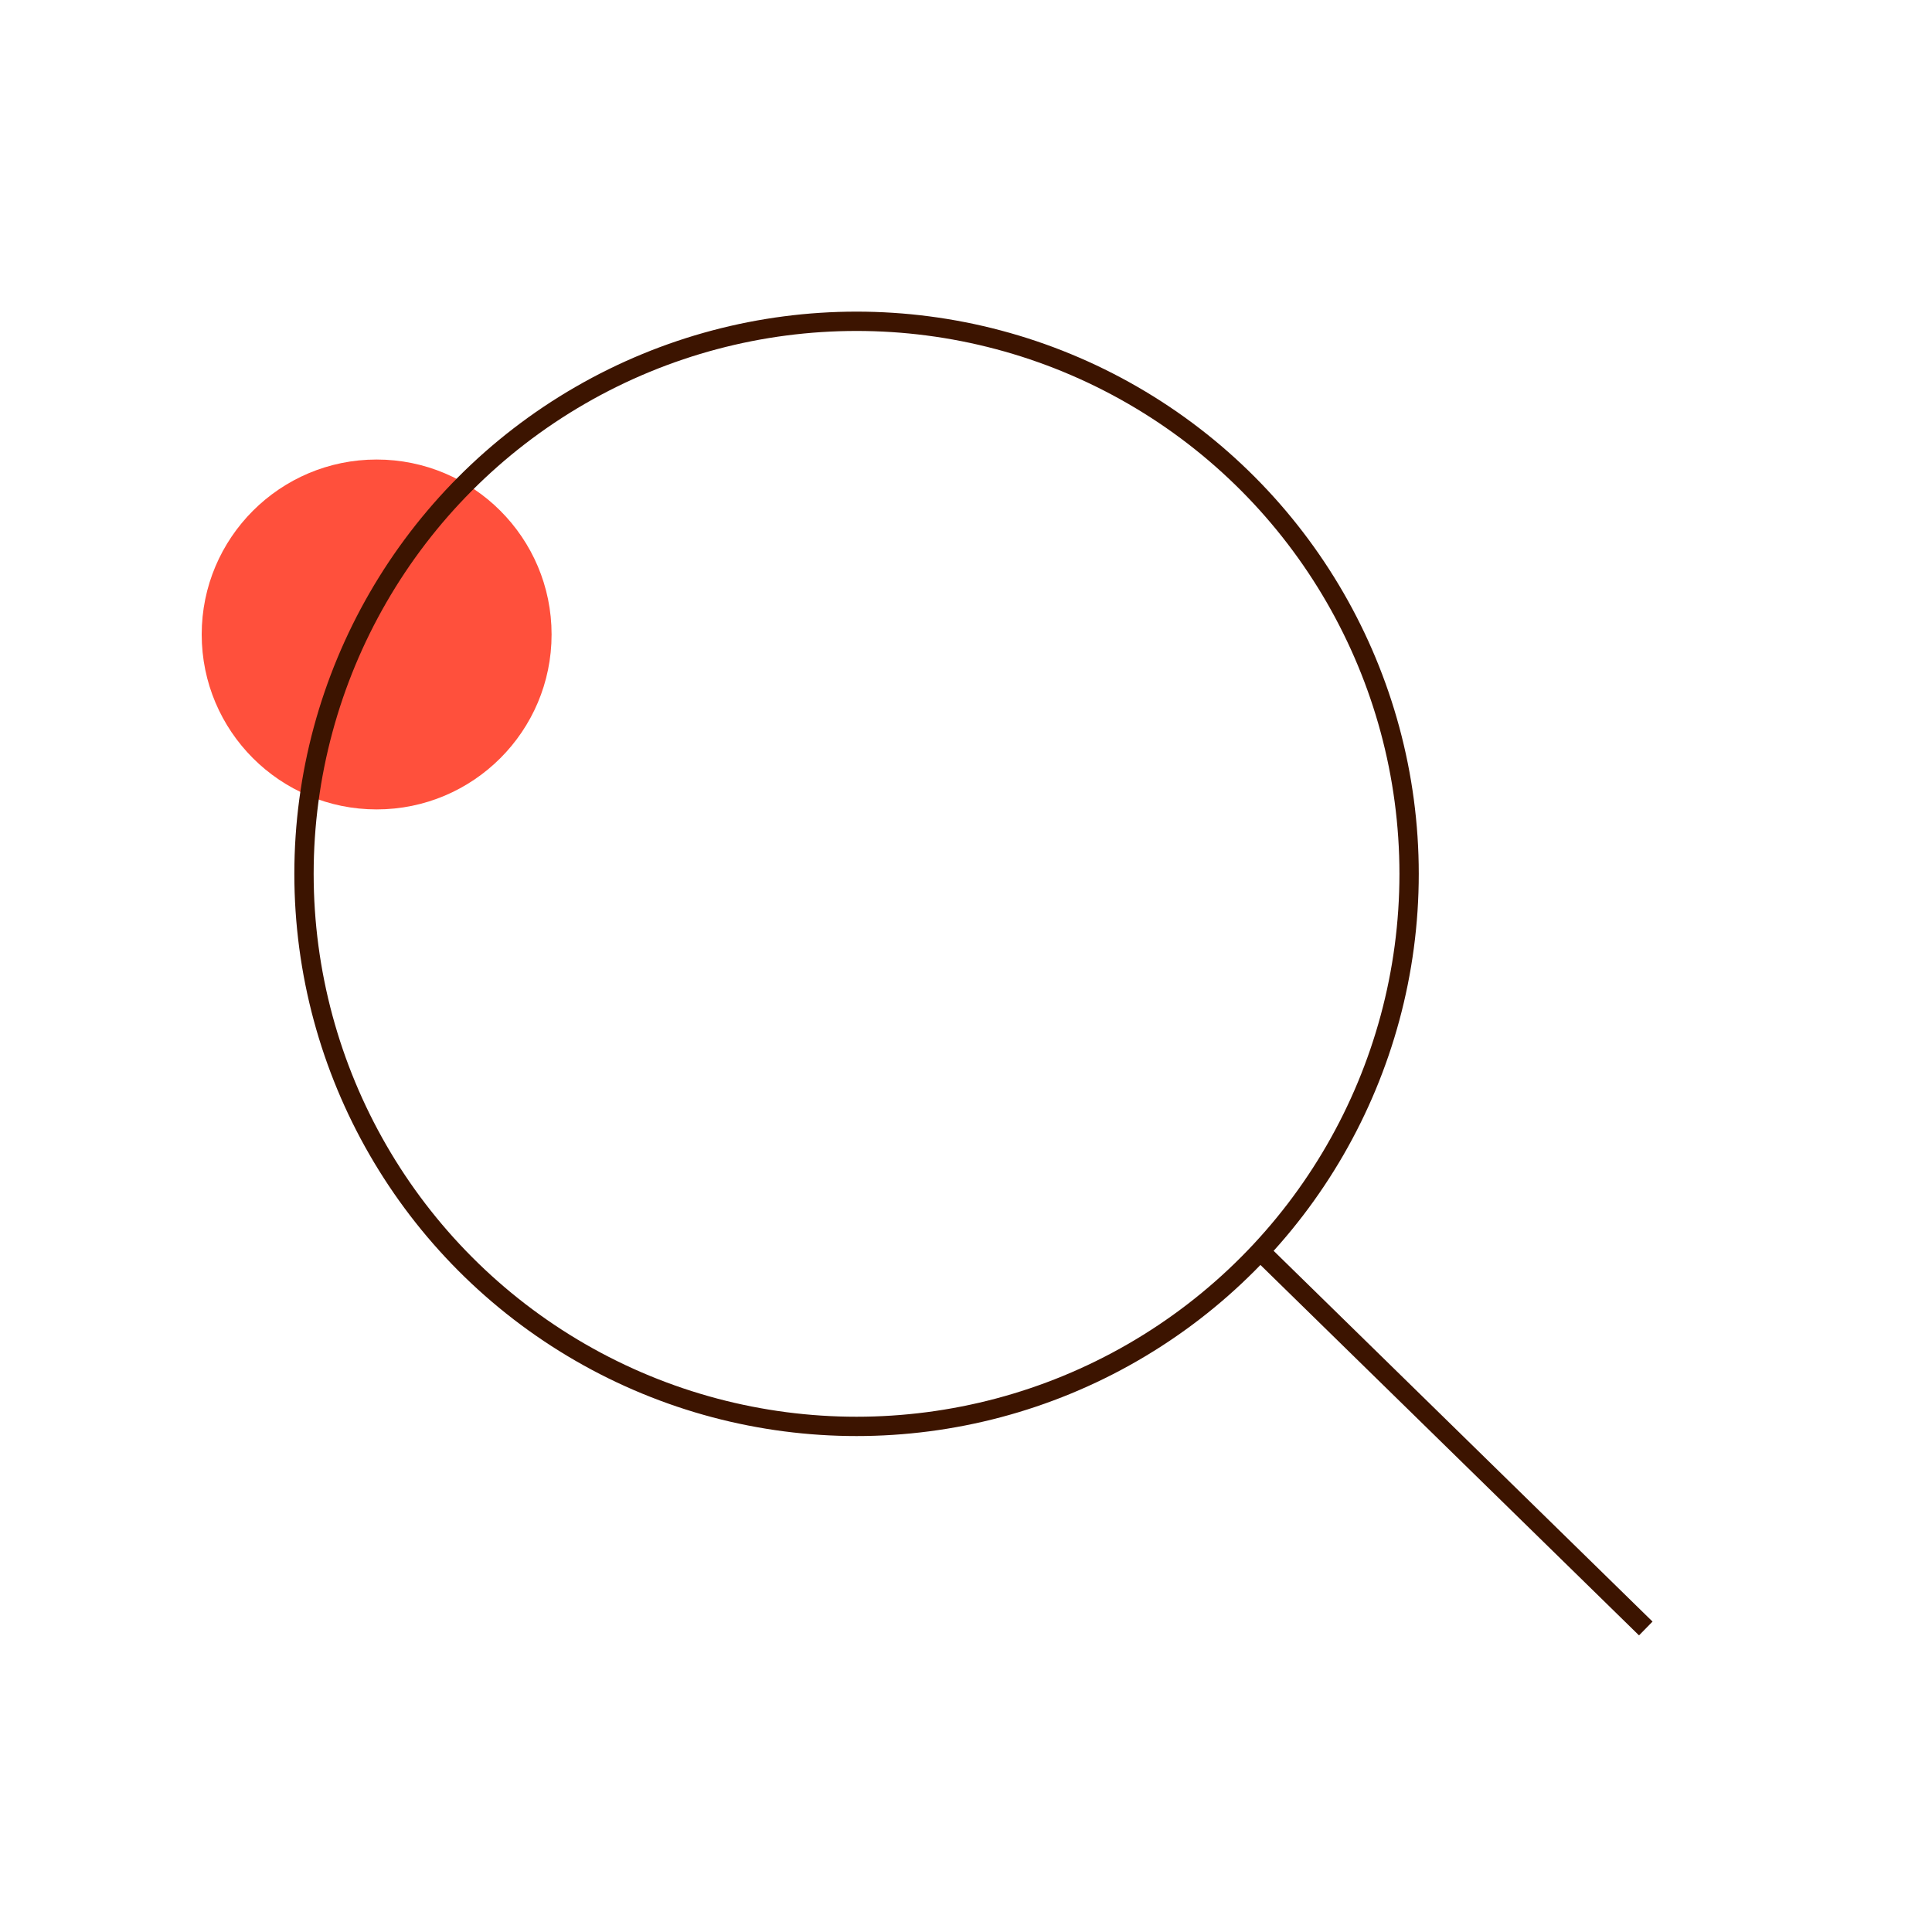
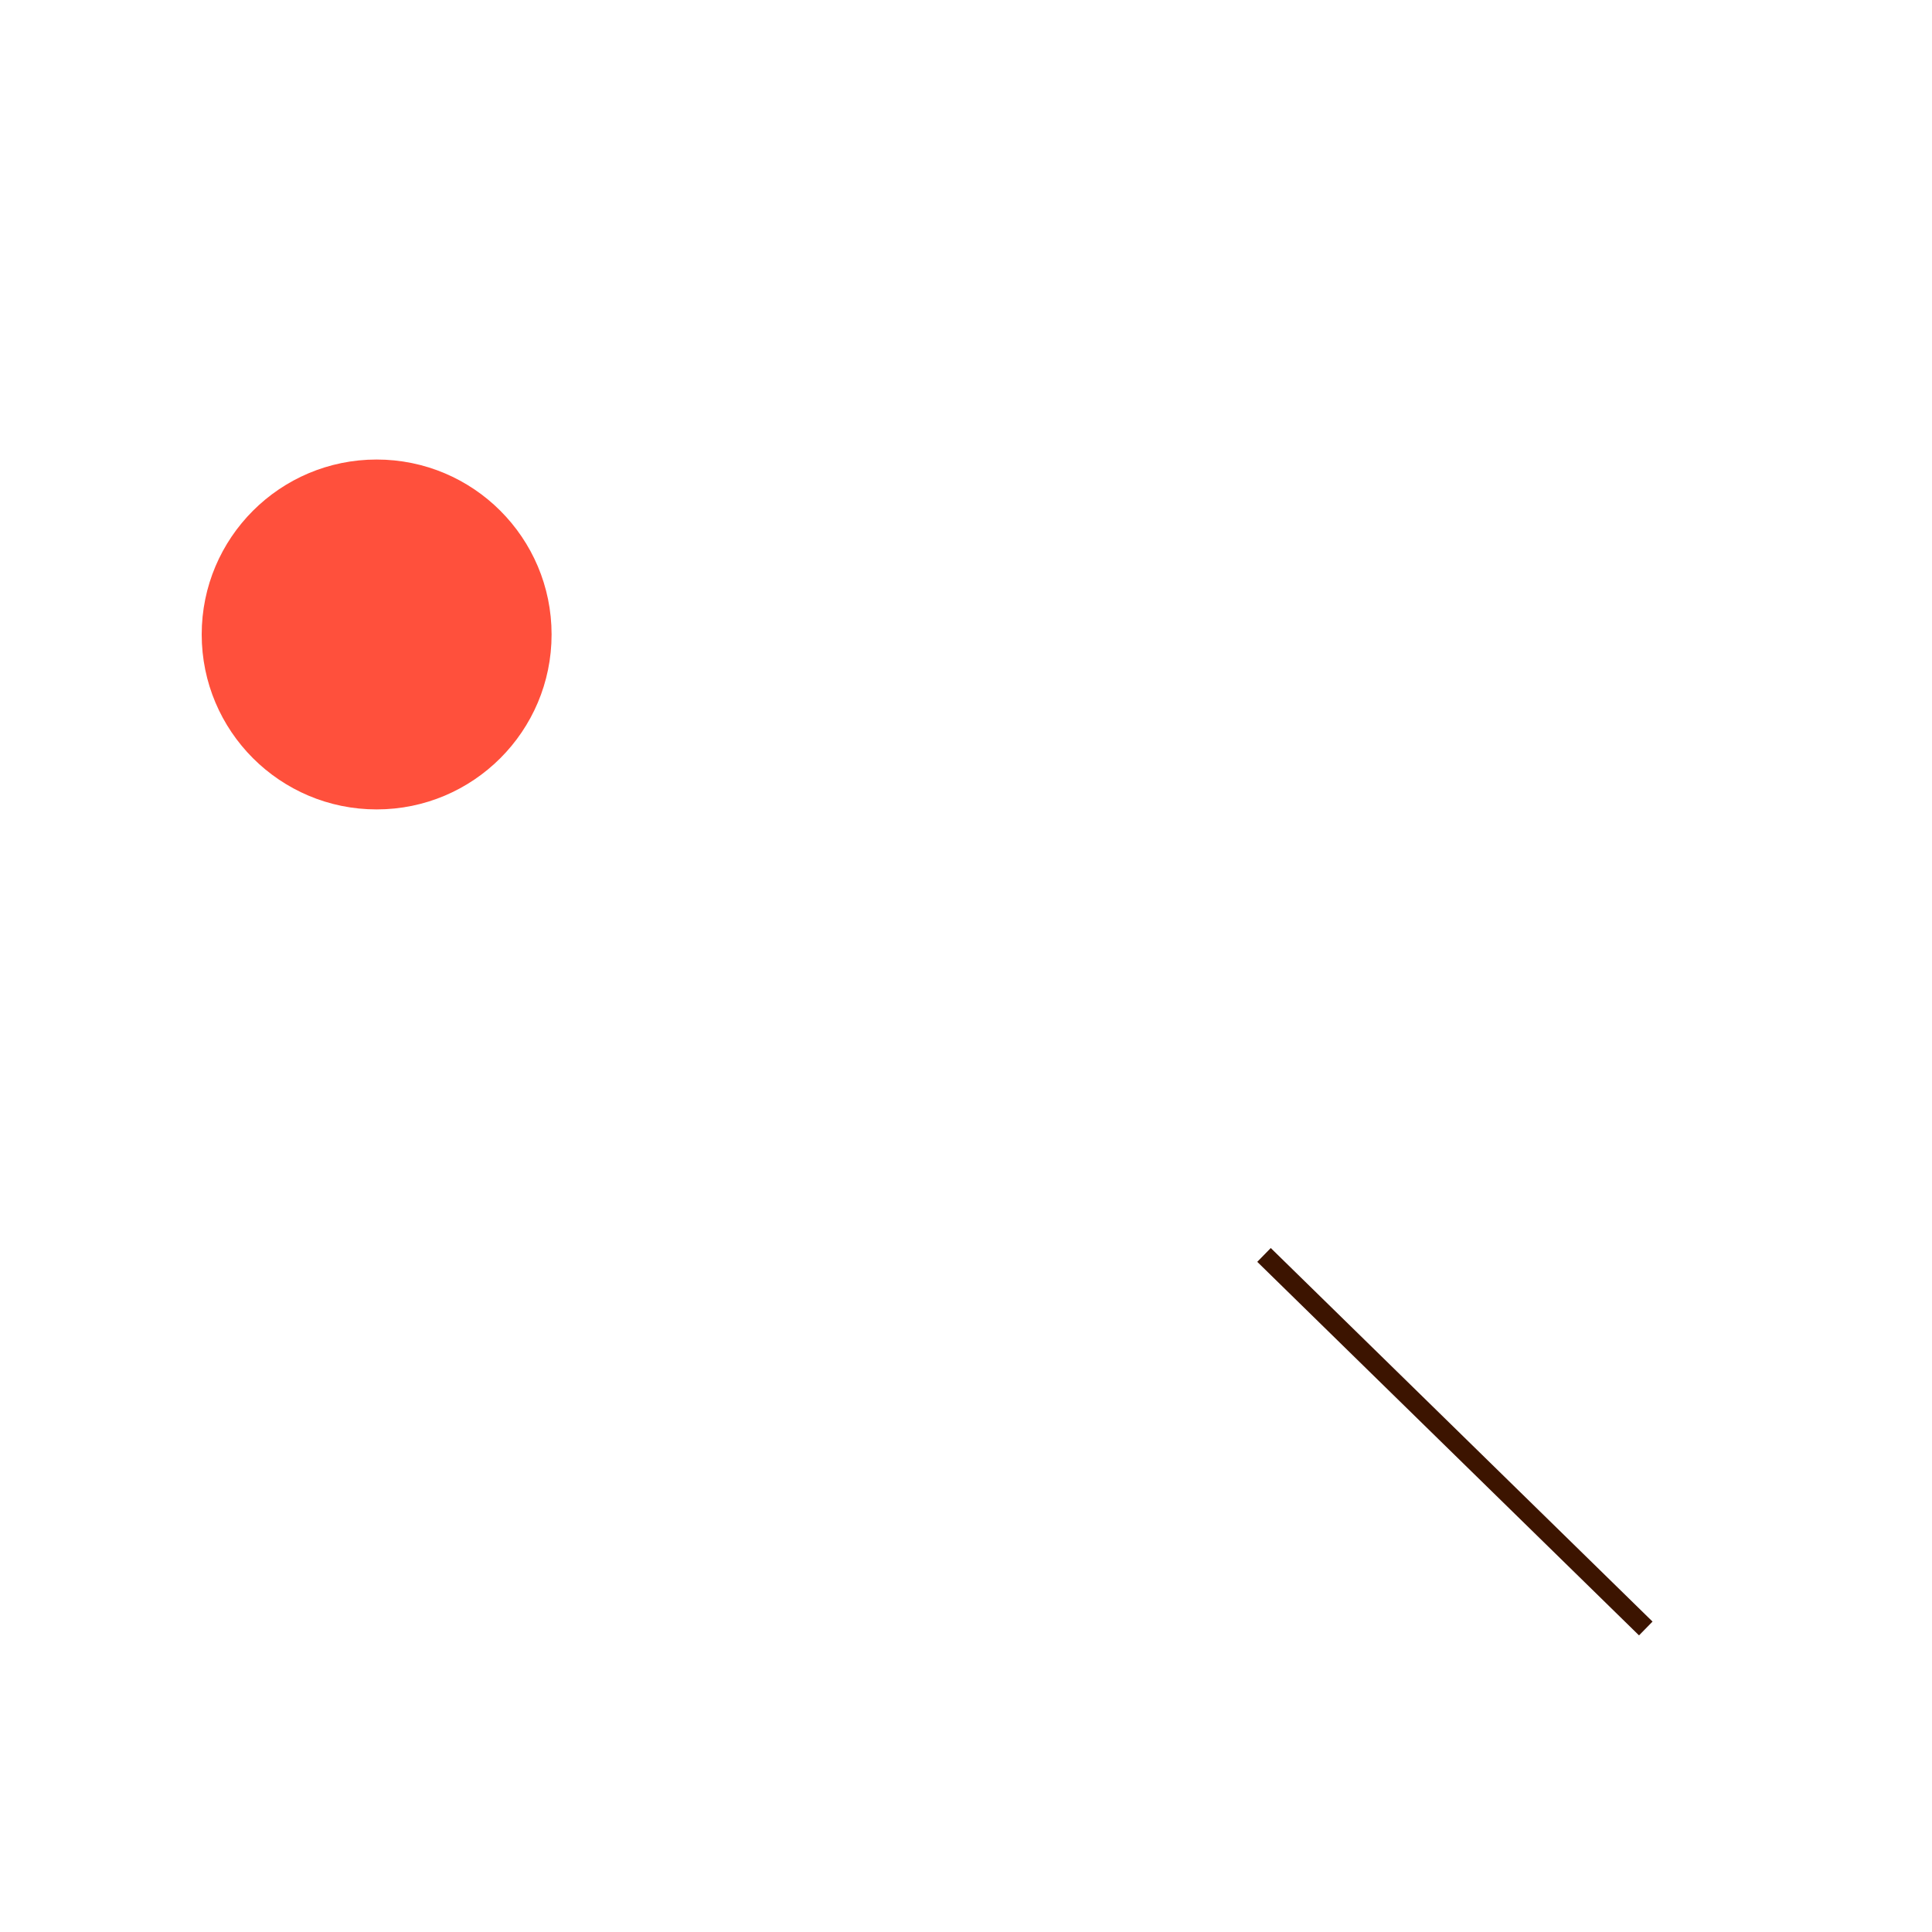
<svg xmlns="http://www.w3.org/2000/svg" id="b382e78a-e7d1-4bf5-8c91-a074a17133fd" data-name="Warstwa 1" viewBox="0 0 200 200">
  <defs>
    <style>.b5be9a4f-3949-4f16-ae55-2af4a23b15f4{fill:#ff503c;}.add9b0db-54b7-4f05-8476-3cf64e265b87,.bc9948a9-782b-43dd-968c-b8b17d98550d,.bff6b74e-309c-4ba0-a9a1-efa62b170cb5{fill:none;}.add9b0db-54b7-4f05-8476-3cf64e265b87,.bc9948a9-782b-43dd-968c-b8b17d98550d{stroke:#3c1400;stroke-width:2px;}.add9b0db-54b7-4f05-8476-3cf64e265b87{stroke-linecap:square;stroke-miterlimit:10;}</style>
  </defs>
  <circle class="b5be9a4f-3949-4f16-ae55-2af4a23b15f4" cx="38.99" cy="65.68" r="18.11" />
  <g id="e4d177b1-326a-4361-a892-fce26943c252" data-name="Group 4177">
    <g id="ff6d056f-9bcd-4adb-bd00-71895b5eb36e" data-name="Group 4135">
      <path id="e7a9a7aa-45f5-4581-bcc7-ea6ea51e419b" data-name="Path 2558" class="bc9948a9-782b-43dd-968c-b8b17d98550d" d="M130.85,129.91l39.52,38.67" />
      <g id="e83ac038-9c21-4676-98f3-c9d329c4fcdb" data-name="Ellipse 20">
        <circle class="bff6b74e-309c-4ba0-a9a1-efa62b170cb5" cx="88.67" cy="90.46" r="59.04" />
-         <circle class="add9b0db-54b7-4f05-8476-3cf64e265b87" cx="88.67" cy="90.46" r="57.2" />
      </g>
    </g>
  </g>
</svg>